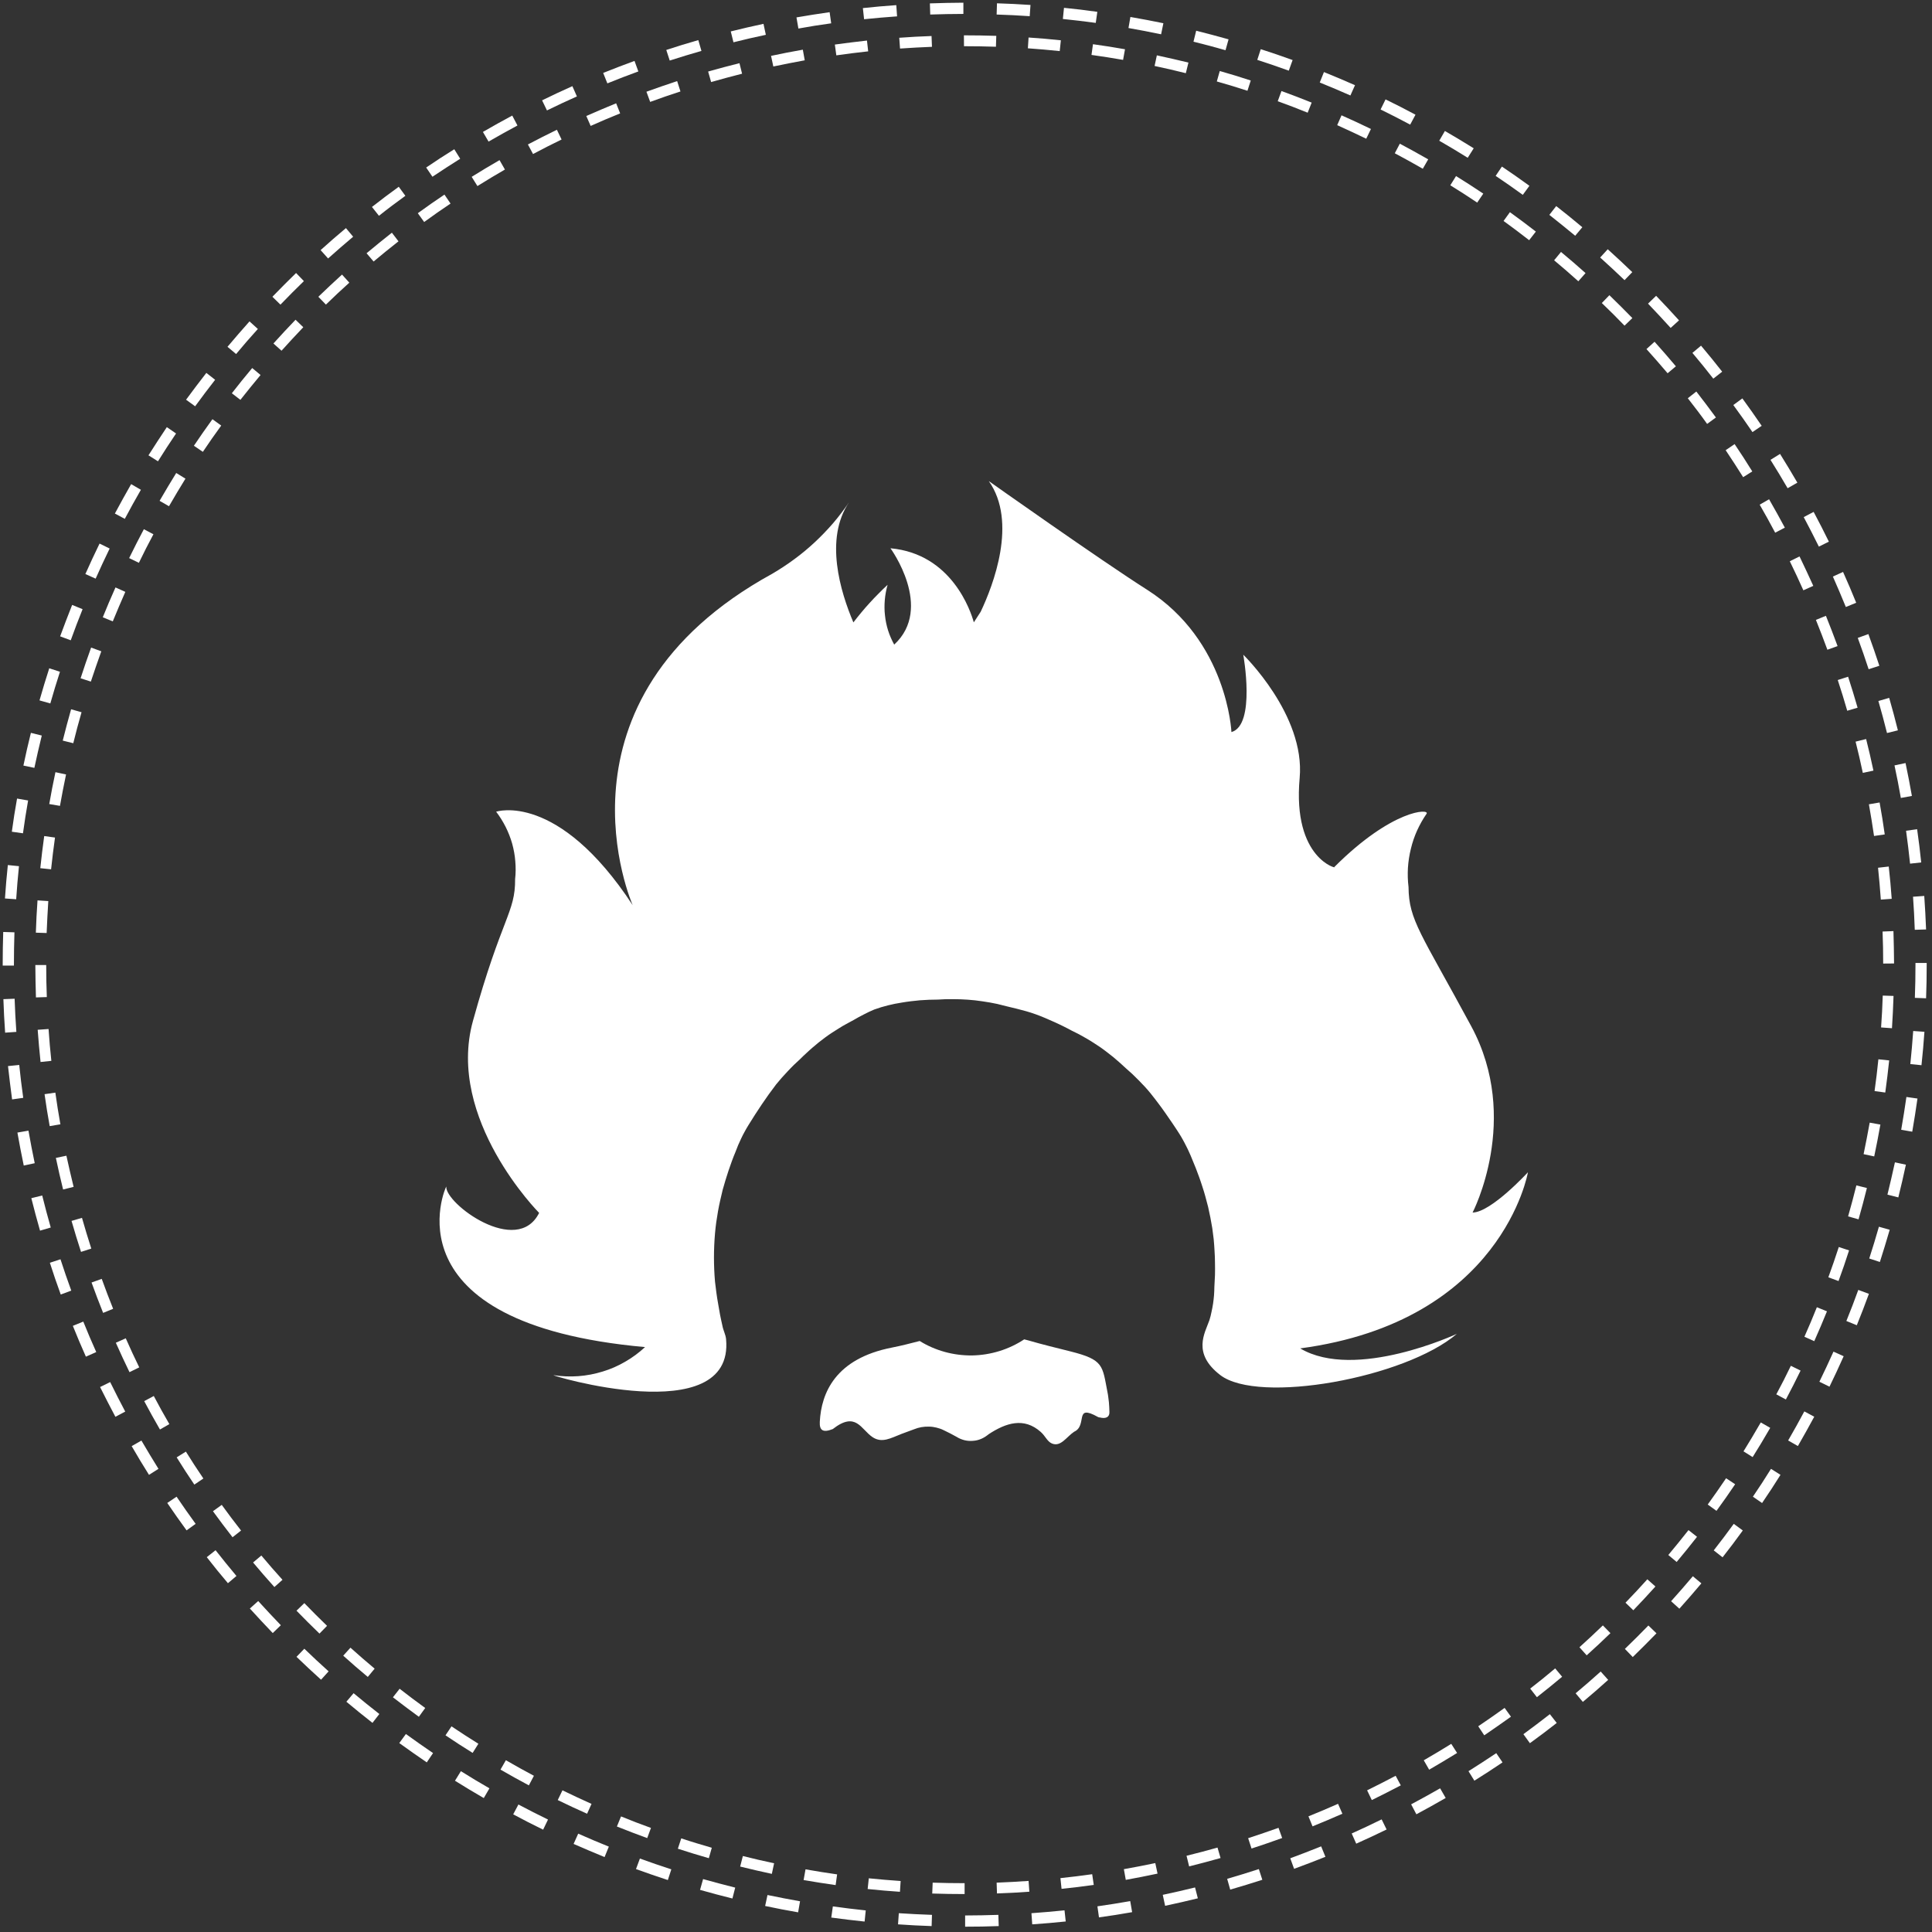
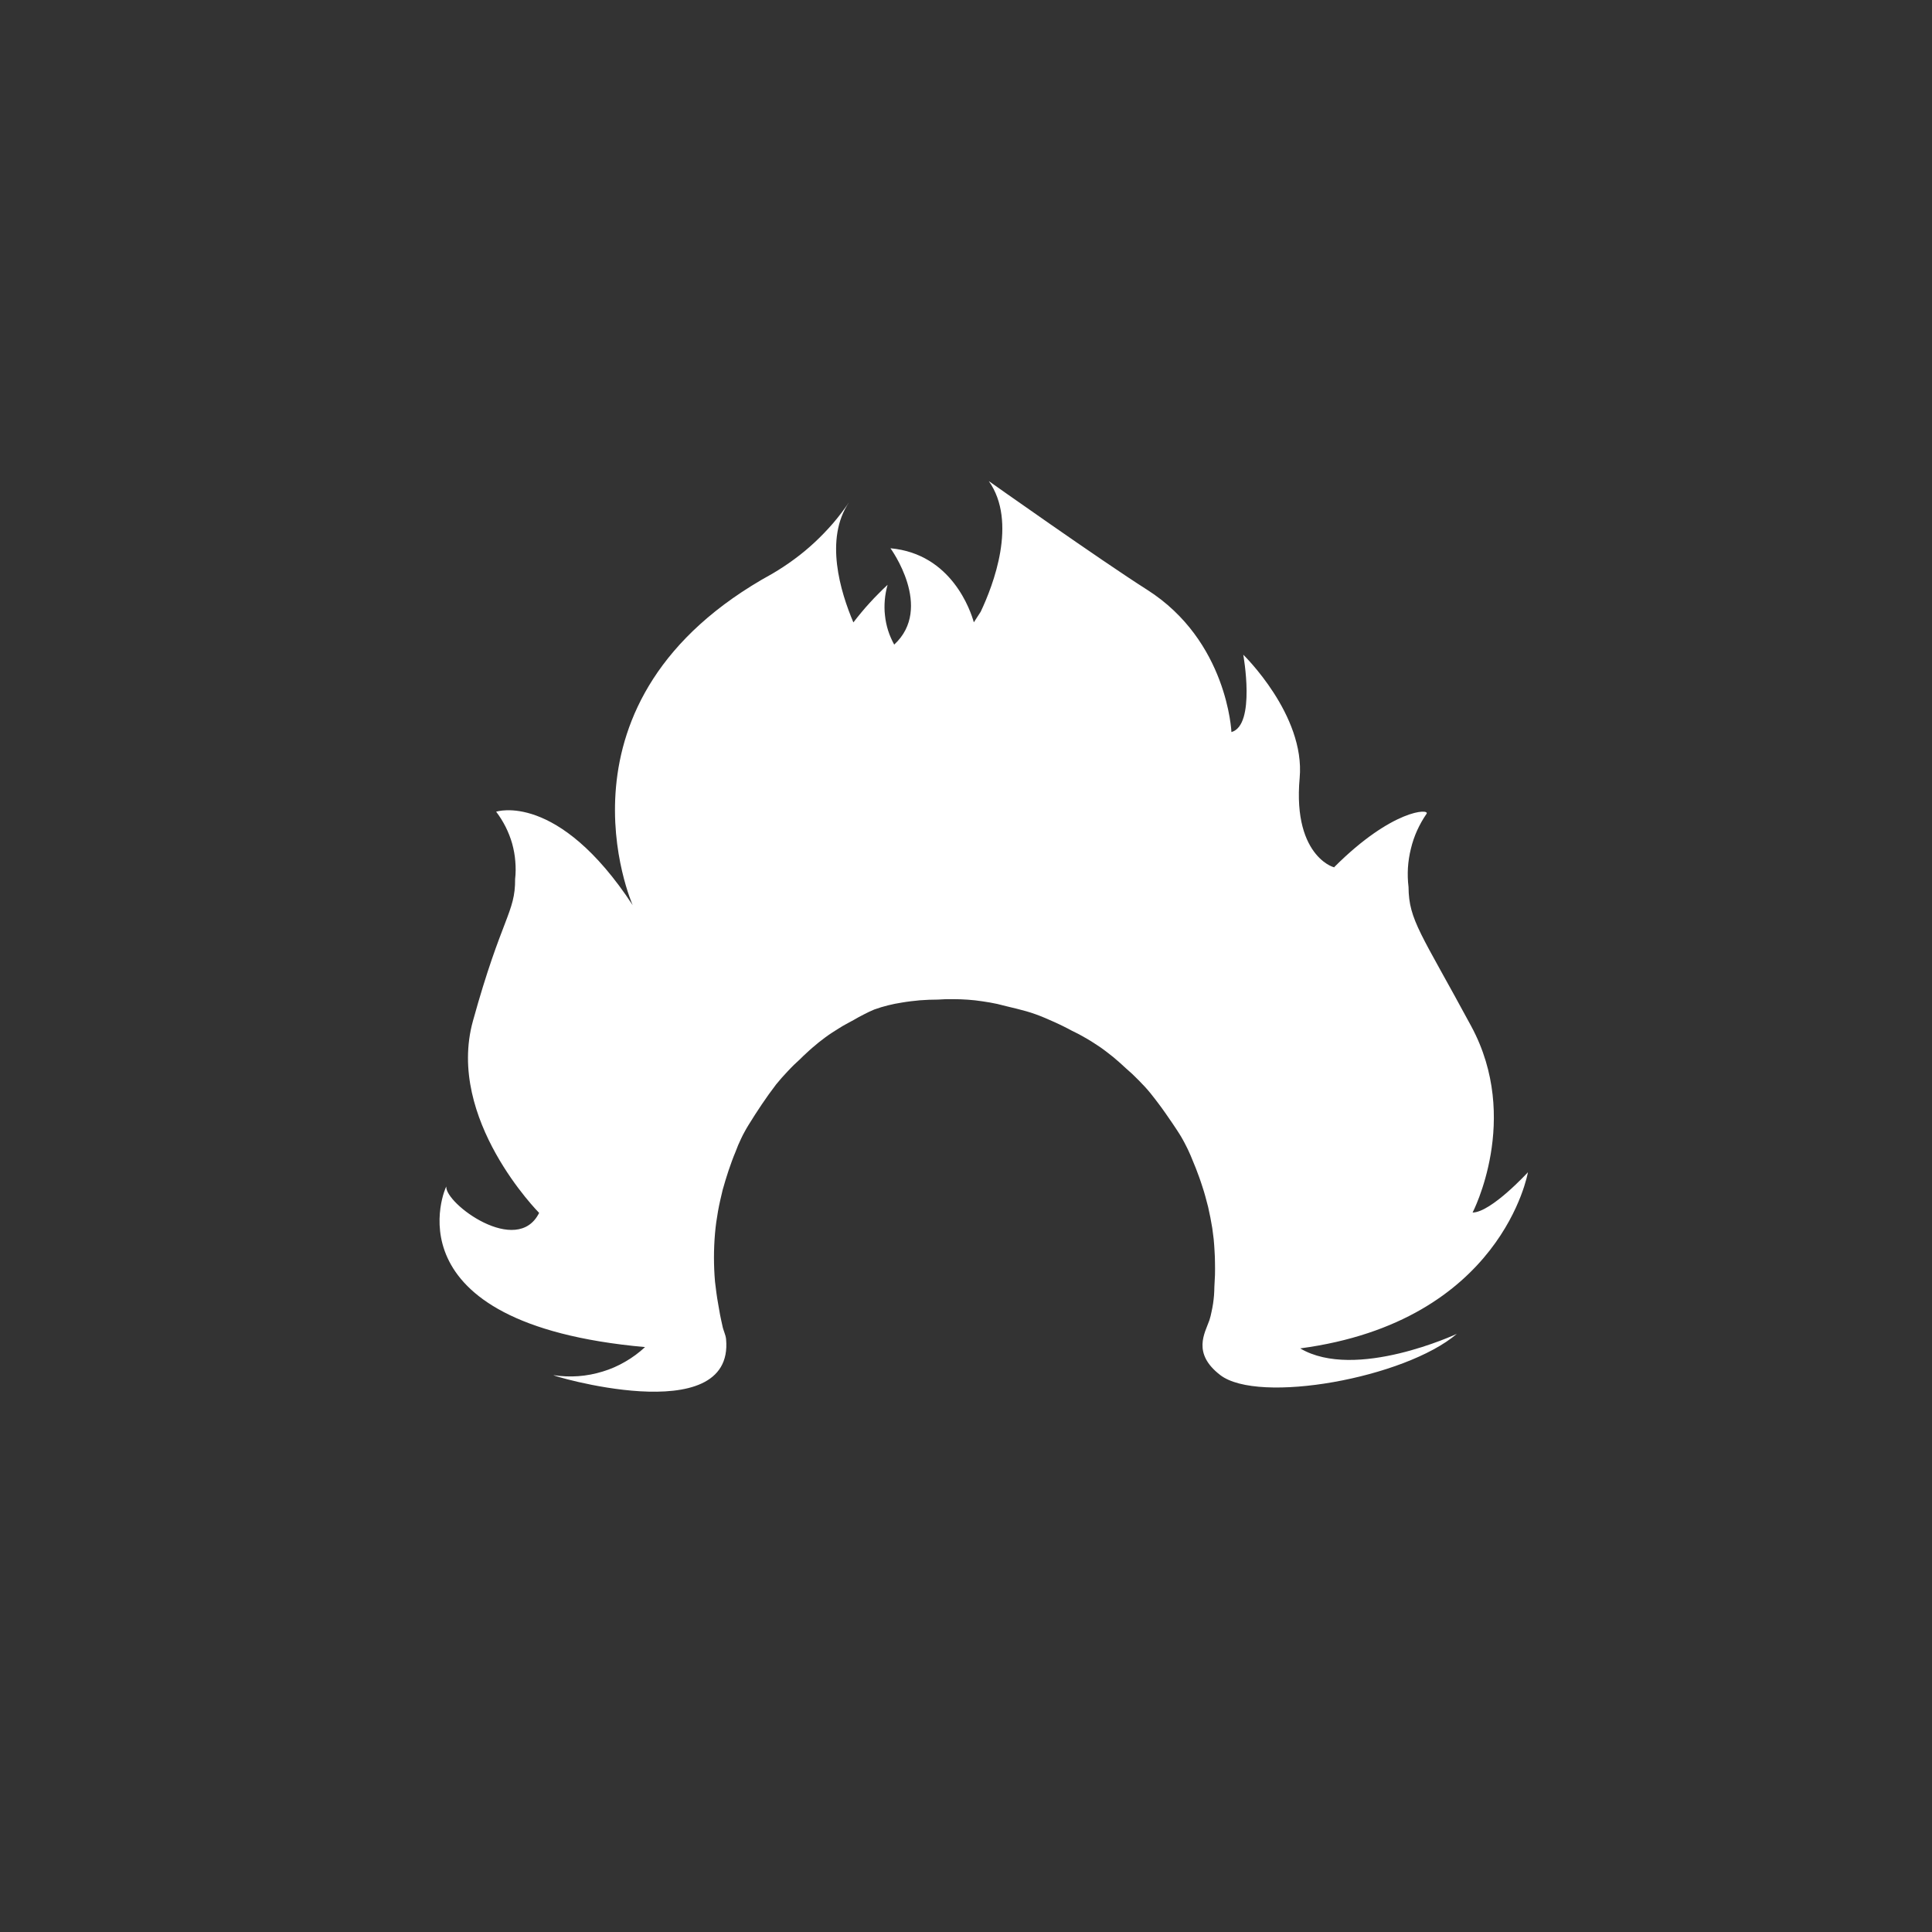
<svg xmlns="http://www.w3.org/2000/svg" viewBox="0 0 222 222" width="222" height="222">
  <rect x="0" y="0" width="222" height="222" fill="#333333" stroke="none" />
  <style>
		tspan { white-space:pre }
		.shp0 { fill: #ffffff } 
	</style>
  <g id="Group_24562">
    <g id="Group_24535">
-       <path id="Path_10251" class="shp0" d="M127.26 159.99C126.66 156.9 126.85 156.25 122.98 155.28C121.38 154.88 119.77 154.49 118.19 154.03C118.02 153.98 117.85 153.94 117.69 153.9C116.81 154.48 115.84 154.94 114.83 155.25C113.82 155.56 112.77 155.73 111.71 155.75C110.65 155.76 109.6 155.63 108.58 155.35C107.56 155.07 106.58 154.65 105.68 154.09C104.62 154.36 103.55 154.64 102.47 154.85C96 156.12 94.37 160.05 94.2 163.38C94.15 164.38 94.58 164.65 95.69 164.21C98.37 162.12 98.91 164.24 100.28 165.15C101.36 165.85 102.35 165.25 103.58 164.77C104.06 164.59 104.55 164.41 105.04 164.23C105.31 164.12 105.59 164.04 105.87 163.99C106.16 163.94 106.45 163.92 106.74 163.93C107.03 163.93 107.32 163.97 107.6 164.04C107.88 164.11 108.16 164.2 108.42 164.33C108.94 164.57 109.44 164.84 109.93 165.11C110.21 165.29 110.52 165.41 110.83 165.49C111.15 165.57 111.48 165.59 111.81 165.56C112.14 165.54 112.46 165.46 112.76 165.33C113.06 165.2 113.34 165.02 113.59 164.81C115.61 163.48 117.67 162.83 119.59 164.54C120.13 165.02 120.33 165.64 120.88 165.87C121.89 166.29 122.54 165.11 123.42 164.52C125.02 163.8 123.36 161.25 126.16 162.82C126.17 162.83 126.19 162.83 126.2 162.84C126.22 162.85 126.24 162.85 126.25 162.85C126.27 162.86 126.28 162.86 126.3 162.87C126.32 162.87 126.33 162.87 126.35 162.87C127.08 163.06 127.5 162.83 127.48 162.26C127.48 162.07 127.47 161.88 127.46 161.69C127.45 161.5 127.44 161.31 127.42 161.12C127.4 160.93 127.38 160.74 127.35 160.55C127.33 160.36 127.3 160.18 127.26 159.99L127.26 159.99Z" />
      <path id="Path_10252" class="shp0" d="M140.21 158C144.61 161.39 161.44 158.35 167.4 153.27C167.4 153.27 155.76 158.7 149.4 154.94C172.64 151.84 175.57 134.7 175.57 134.7C175.57 134.7 171.34 139.31 169.21 139.33C169.21 139.33 174.81 128.59 169.06 117.93C163.31 107.27 161.88 105.75 161.85 101.93C161.76 101.2 161.74 100.46 161.78 99.72C161.83 98.98 161.94 98.25 162.12 97.53C162.29 96.81 162.53 96.11 162.83 95.44C163.14 94.76 163.5 94.12 163.92 93.51C164.34 92.9 160.01 92.94 153.32 99.63C153.8 99.87 148.49 98.78 149.34 89.39C150 82.15 142.86 75.23 142.86 75.23C142.86 75.23 144.33 83.33 141.5 84.12C141.5 84.12 141.06 73.64 131.8 67.76C126.45 64.36 113.62 55.28 113.62 55.28C116.94 59.98 114.13 67.25 112.69 70.29C112.42 70.72 112.16 71.12 111.9 71.51C111.55 70.25 109.38 63.64 102.32 63C102.32 63 107.33 69.84 102.75 74.07C102.47 73.56 102.23 73.01 102.05 72.45C101.87 71.88 101.75 71.3 101.69 70.71C101.62 70.13 101.62 69.53 101.67 68.94C101.72 68.35 101.83 67.77 101.99 67.2C101.63 67.53 101.28 67.87 100.94 68.22C100.59 68.56 100.26 68.92 99.93 69.28C99.6 69.64 99.28 70 98.97 70.38C98.66 70.75 98.35 71.14 98.06 71.52C96.56 67.99 94.72 61.91 97.56 57.72C96.99 58.55 96.38 59.36 95.72 60.13C95.06 60.89 94.36 61.62 93.62 62.31C92.88 63 92.1 63.65 91.28 64.25C90.47 64.85 89.62 65.41 88.75 65.92C62.24 80.45 72.7 104.01 72.7 104.01C64.09 90.89 57.01 93.27 57.01 93.27C57.43 93.82 57.79 94.4 58.1 95.01C58.41 95.63 58.66 96.27 58.85 96.93C59.03 97.59 59.16 98.27 59.21 98.95C59.27 99.64 59.27 100.33 59.19 101.01C59.22 104.89 57.65 105.36 54.34 117.33C51.23 128.59 61.95 139.37 61.95 139.37C59.42 144.44 51.13 138.29 51.28 136.34C51.22 136.33 44.12 152.09 74.12 154.79C73.43 155.43 72.66 156 71.84 156.47C71.02 156.95 70.15 157.33 69.25 157.6C68.34 157.88 67.41 158.06 66.46 158.13C65.52 158.2 64.57 158.16 63.63 158.02C62.7 157.88 84.42 164.47 83.43 153.87C83.38 153.34 83.1 152.86 83.01 152.34C82.91 151.92 82.83 151.5 82.74 151.08C82.66 150.66 82.59 150.24 82.52 149.82C82.44 149.4 82.38 148.98 82.32 148.56C82.26 148.13 82.21 147.71 82.16 147.28C82.12 146.82 82.09 146.36 82.07 145.89C82.05 145.43 82.04 144.97 82.04 144.5C82.04 144.04 82.05 143.57 82.07 143.11C82.09 142.64 82.12 142.18 82.16 141.72C82.2 141.3 82.24 140.88 82.3 140.46C82.36 140.04 82.43 139.62 82.5 139.2C82.57 138.79 82.66 138.37 82.75 137.96C82.84 137.54 82.94 137.13 83.04 136.72C83.14 136.35 83.25 135.98 83.36 135.62C83.47 135.25 83.59 134.89 83.71 134.52C83.83 134.16 83.96 133.8 84.09 133.44C84.22 133.08 84.36 132.72 84.51 132.37C84.61 132.1 84.71 131.84 84.82 131.58C84.93 131.32 85.05 131.06 85.17 130.81C85.29 130.55 85.42 130.3 85.56 130.05C85.69 129.81 85.83 129.56 85.98 129.32C86.98 127.7 88.03 126.11 89.18 124.61C89.39 124.35 89.61 124.09 89.84 123.83C90.06 123.58 90.29 123.33 90.52 123.09C90.75 122.84 90.99 122.6 91.23 122.36C91.47 122.13 91.72 121.9 91.97 121.67C92.19 121.44 92.42 121.23 92.66 121.01C92.89 120.79 93.13 120.58 93.37 120.37C93.61 120.17 93.86 119.96 94.1 119.76C94.35 119.56 94.6 119.37 94.86 119.18C95.11 118.99 95.37 118.82 95.64 118.64C95.9 118.47 96.17 118.3 96.43 118.14C96.7 117.97 96.97 117.81 97.25 117.66C97.52 117.51 97.8 117.36 98.08 117.21C98.27 117.1 98.47 116.99 98.66 116.88C98.86 116.77 99.06 116.67 99.25 116.57C99.45 116.47 99.65 116.37 99.85 116.27C100.06 116.18 100.26 116.09 100.46 116C100.72 115.91 100.98 115.82 101.24 115.74C101.51 115.66 101.77 115.59 102.04 115.52C102.3 115.46 102.57 115.4 102.84 115.34C103.11 115.29 103.37 115.24 103.64 115.2C103.99 115.14 104.33 115.09 104.67 115.05C105.01 115.01 105.36 114.97 105.7 114.94C106.05 114.92 106.39 114.9 106.74 114.88C107.08 114.87 107.43 114.86 107.77 114.86C108.34 114.82 108.91 114.8 109.48 114.81C110.06 114.81 110.63 114.83 111.2 114.87C111.77 114.91 112.33 114.97 112.9 115.06C113.47 115.14 114.03 115.24 114.59 115.36C116.06 115.75 117.58 116.03 119.01 116.55C119.37 116.68 119.73 116.82 120.08 116.97C120.43 117.12 120.78 117.27 121.13 117.43C121.48 117.59 121.83 117.75 122.17 117.92C122.51 118.09 122.85 118.26 123.19 118.45C123.47 118.58 123.75 118.73 124.03 118.87C124.3 119.02 124.58 119.18 124.85 119.33C125.12 119.49 125.39 119.65 125.65 119.82C125.92 119.99 126.18 120.16 126.44 120.34C126.7 120.52 126.95 120.71 127.2 120.9C127.45 121.1 127.7 121.29 127.95 121.49C128.19 121.7 128.43 121.9 128.67 122.11C128.91 122.32 129.14 122.53 129.37 122.75C129.62 122.97 129.87 123.19 130.12 123.42C130.36 123.65 130.6 123.89 130.84 124.13C131.07 124.36 131.3 124.61 131.53 124.85C131.76 125.1 131.98 125.35 132.19 125.61C132.49 125.98 132.77 126.35 133.06 126.73C133.34 127.1 133.62 127.48 133.89 127.87C134.16 128.25 134.43 128.64 134.69 129.03C134.96 129.42 135.21 129.81 135.47 130.21C135.62 130.44 135.76 130.68 135.9 130.93C136.03 131.17 136.17 131.42 136.29 131.67C136.42 131.91 136.54 132.17 136.65 132.42C136.77 132.68 136.88 132.93 136.98 133.19C137.13 133.54 137.27 133.89 137.41 134.24C137.55 134.59 137.68 134.95 137.81 135.31C137.93 135.66 138.06 136.02 138.17 136.38C138.29 136.74 138.4 137.1 138.5 137.47C138.61 137.87 138.72 138.27 138.82 138.68C138.91 139.08 139 139.49 139.08 139.9C139.16 140.31 139.23 140.72 139.3 141.13C139.36 141.55 139.41 141.96 139.46 142.38C139.5 142.83 139.54 143.29 139.56 143.74C139.59 144.2 139.61 144.66 139.61 145.12C139.62 145.57 139.62 146.03 139.61 146.49C139.59 146.95 139.57 147.4 139.54 147.86C139.54 148.18 139.52 148.51 139.5 148.83C139.47 149.15 139.44 149.48 139.39 149.8C139.34 150.12 139.28 150.44 139.21 150.75C139.15 151.07 139.07 151.38 138.97 151.7C138.44 153.2 136.97 155.5 140.21 158Z" />
    </g>
    <g id="Gruppe_10716">
-       <path id="Pfad_10428" class="shp0" d="M110.9 221.39L110.9 220.1C112.17 220.1 113.45 220.07 114.72 220.03L114.76 221.32C113.48 221.37 112.18 221.39 110.9 221.39ZM107.05 221.32C105.77 221.28 104.47 221.21 103.19 221.12L103.28 219.84C104.55 219.92 105.82 219.99 107.09 220.03L107.05 221.32ZM118.61 221.12L118.52 219.84C119.79 219.75 121.06 219.64 122.32 219.51L122.46 220.79C121.18 220.92 119.89 221.04 118.61 221.12L118.61 221.12ZM99.35 220.8C98.07 220.67 96.79 220.51 95.52 220.34L95.7 219.06C96.95 219.23 98.22 219.39 99.48 219.52L99.35 220.8ZM126.28 220.32L126.1 219.05C127.36 218.87 128.63 218.67 129.87 218.45L130.09 219.72C128.83 219.94 127.55 220.15 126.28 220.32L126.28 220.32ZM91.71 219.74C90.45 219.52 89.17 219.28 87.92 219.01L88.19 217.75C89.43 218.01 90.69 218.25 91.93 218.47L91.71 219.74ZM133.88 218.99L133.61 217.73C134.85 217.47 136.1 217.18 137.32 216.88L137.64 218.13C136.4 218.43 135.13 218.73 133.88 218.99L133.88 218.99ZM84.16 218.15C82.92 217.84 81.66 217.51 80.44 217.16L80.79 215.92C82.01 216.26 83.25 216.59 84.48 216.9L84.16 218.15ZM141.36 217.13L141.01 215.89C142.22 215.54 143.45 215.16 144.65 214.77L145.05 216C143.83 216.4 142.59 216.77 141.36 217.13ZM76.74 216.03C75.52 215.63 74.29 215.21 73.08 214.77L73.53 213.56C74.72 213.99 75.93 214.41 77.14 214.8L76.74 216.03ZM148.7 214.74L148.26 213.53C149.44 213.09 150.64 212.63 151.81 212.16L152.3 213.36C151.11 213.84 149.9 214.3 148.7 214.74L148.7 214.74ZM69.47 213.39C68.28 212.9 67.09 212.4 65.91 211.88L66.44 210.7C67.6 211.21 68.78 211.72 69.96 212.19L69.47 213.39ZM155.84 211.85L155.32 210.68C156.47 210.16 157.63 209.62 158.76 209.06L159.33 210.22C158.18 210.78 157.01 211.33 155.84 211.85L155.84 211.85ZM62.41 210.24C61.26 209.68 60.1 209.09 58.97 208.48L59.57 207.35C60.69 207.94 61.83 208.53 62.97 209.08L62.41 210.24ZM162.75 208.47L162.15 207.33C163.26 206.74 164.38 206.12 165.48 205.49L166.12 206.6C165.01 207.24 163.88 207.87 162.76 208.47L162.75 208.47ZM55.59 206.61C54.48 205.97 53.37 205.3 52.28 204.62L52.96 203.52C54.04 204.2 55.14 204.86 56.24 205.49L55.59 206.61ZM169.42 204.62L168.74 203.52C169.81 202.85 170.88 202.15 171.93 201.45L172.65 202.51C171.59 203.23 170.5 203.94 169.42 204.61L169.42 204.62ZM49.04 202.51C47.98 201.79 46.92 201.04 45.88 200.29L46.64 199.25C47.66 199.99 48.72 200.73 49.76 201.44L49.04 202.51ZM175.8 200.31L175.05 199.27C176.07 198.52 177.09 197.75 178.09 196.97L178.88 197.98C177.88 198.77 176.84 199.55 175.8 200.3L175.8 200.31ZM42.8 197.97C41.79 197.18 40.79 196.37 39.8 195.54L40.63 194.56C41.6 195.37 42.6 196.18 43.59 196.95L42.8 197.97ZM181.88 195.56L181.05 194.57C182.02 193.76 182.99 192.92 183.93 192.07L184.79 193.03C183.84 193.89 182.86 194.74 181.88 195.56L181.88 195.56ZM36.89 193.01C35.94 192.15 34.99 191.27 34.07 190.38L34.97 189.45C35.88 190.33 36.82 191.21 37.76 192.05L36.89 193.01ZM187.61 190.4L186.71 189.47C187.62 188.59 188.53 187.69 189.41 186.78L190.34 187.68C189.44 188.6 188.53 189.52 187.61 190.41L187.61 190.4ZM31.34 187.65C30.46 186.73 29.57 185.78 28.71 184.83L29.67 183.97C30.52 184.91 31.4 185.84 32.27 186.75L31.34 187.65ZM192.97 184.85L192.02 183.99C192.86 183.05 193.71 182.09 194.52 181.12L195.5 181.94C194.68 182.92 193.82 183.9 192.97 184.85L192.97 184.85ZM26.19 181.92C25.36 180.94 24.54 179.94 23.76 178.93L24.77 178.13C25.55 179.13 26.36 180.12 27.17 181.09L26.19 181.92ZM197.94 178.95L196.92 178.15C197.7 177.15 198.48 176.13 199.22 175.1L200.26 175.86C199.51 176.9 198.73 177.94 197.94 178.94L197.94 178.95ZM21.44 175.85C20.68 174.82 19.94 173.75 19.22 172.7L20.29 171.98C21 173.02 21.73 174.08 22.48 175.1L21.44 175.85ZM202.48 172.71L201.42 171.98C202.13 170.94 202.83 169.86 203.5 168.78L204.59 169.47C203.91 170.56 203.2 171.65 202.48 172.7L202.48 172.71ZM17.12 169.47C16.44 168.39 15.77 167.28 15.13 166.17L16.25 165.53C16.88 166.62 17.55 167.71 18.21 168.78L17.12 169.47ZM206.59 166.16L205.47 165.52C206.11 164.42 206.73 163.3 207.33 162.18L208.47 162.79C207.86 163.92 207.23 165.05 206.59 166.16L206.59 166.16ZM13.26 162.8C12.66 161.67 12.07 160.52 11.5 159.38L12.66 158.81C13.21 159.94 13.8 161.08 14.39 162.2L13.26 162.8ZM210.22 159.34L209.06 158.77C209.61 157.64 210.16 156.47 210.68 155.31L211.85 155.84C211.33 157.01 210.78 158.19 210.22 159.34L210.22 159.34ZM9.87 155.89C9.35 154.72 8.84 153.53 8.37 152.35L9.57 151.86C10.04 153.03 10.54 154.21 11.06 155.36L9.87 155.89ZM213.36 152.28L212.16 151.79C212.64 150.62 213.1 149.41 213.53 148.22L214.75 148.67C214.31 149.87 213.85 151.08 213.36 152.28L213.36 152.28ZM6.98 148.75C6.54 147.55 6.12 146.32 5.73 145.1L6.95 144.7C7.34 145.91 7.76 147.12 8.19 148.3L6.98 148.75ZM216.01 145.01L214.79 144.61C215.18 143.41 215.55 142.18 215.9 140.96L217.14 141.31C216.78 142.55 216.4 143.79 216.01 145.01L216.01 145.01ZM4.6 141.41C4.25 140.18 3.91 138.93 3.6 137.68L4.85 137.37C5.15 138.6 5.49 139.84 5.83 141.05L4.6 141.41ZM218.13 137.59L216.88 137.27C217.18 136.05 217.47 134.8 217.74 133.56L219 133.83C218.73 135.09 218.44 136.35 218.13 137.59L218.13 137.59ZM2.73 133.93C2.47 132.68 2.22 131.4 2 130.14L3.27 129.92C3.49 131.17 3.73 132.42 3.99 133.66L2.73 133.93ZM219.73 130.04L218.46 129.82C218.68 128.57 218.88 127.31 219.06 126.05L220.33 126.23C220.15 127.5 219.95 128.78 219.73 130.04L219.73 130.04ZM1.39 126.33C1.22 125.06 1.06 123.78 0.92 122.5L2.21 122.37C2.34 123.63 2.49 124.9 2.67 126.15L1.39 126.33ZM220.79 122.4L219.51 122.27C219.64 121.01 219.75 119.73 219.84 118.47L221.13 118.56C221.04 119.83 220.93 121.13 220.79 122.4L220.79 122.4ZM0.59 118.66C0.5 117.38 0.43 116.09 0.39 114.81L1.68 114.76C1.72 116.03 1.79 117.31 1.88 118.57L0.59 118.66ZM221.32 114.71L220.03 114.66C220.08 113.4 220.1 112.12 220.1 110.85L220.1 110.65L221.39 110.65L221.39 110.85C221.39 112.13 221.37 113.43 221.32 114.71L221.32 114.71ZM1.6 110.95L0.31 110.95L0.31 110.85C0.31 109.6 0.33 108.33 0.37 107.09L1.66 107.13C1.62 108.36 1.6 109.61 1.6 110.85L1.6 110.95ZM220.02 106.84C219.98 105.58 219.91 104.3 219.82 103.04L221.11 102.95C221.2 104.22 221.27 105.52 221.32 106.8L220.02 106.84ZM1.85 103.33L0.57 103.24C0.65 101.96 0.77 100.67 0.9 99.4L2.18 99.53C2.05 100.79 1.94 102.07 1.86 103.33L1.85 103.33ZM219.48 99.24C219.35 97.98 219.19 96.7 219.02 95.46L220.29 95.28C220.47 96.54 220.63 97.83 220.76 99.1L219.48 99.24ZM2.63 95.75L1.36 95.57C1.53 94.3 1.73 93.02 1.96 91.76L3.23 91.98C3.01 93.23 2.81 94.49 2.64 95.75L2.63 95.75ZM218.42 91.69C218.2 90.44 217.96 89.19 217.69 87.95L218.96 87.68C219.22 88.93 219.47 90.2 219.69 91.46L218.42 91.69ZM3.94 88.23L2.69 87.97C2.95 86.72 3.24 85.45 3.55 84.21L4.8 84.52C4.5 85.75 4.21 87 3.95 88.23L3.94 88.23ZM216.83 84.23C216.53 83.01 216.19 81.77 215.84 80.55L217.08 80.19C217.44 81.42 217.77 82.68 218.08 83.92L216.83 84.23ZM5.78 80.83L4.54 80.48C4.89 79.24 5.27 78 5.66 76.79L6.89 77.19C6.5 78.39 6.13 79.61 5.78 80.84L5.78 80.83ZM214.72 76.9C214.33 75.7 213.91 74.49 213.47 73.3L214.69 72.86C215.13 74.06 215.55 75.29 215.95 76.5L214.72 76.9ZM8.12 73.57L6.91 73.12C7.35 71.92 7.82 70.7 8.29 69.51L9.49 70C9.02 71.17 8.56 72.37 8.13 73.57L8.12 73.57ZM212.1 69.75C211.62 68.58 211.12 67.4 210.61 66.25L211.78 65.72C212.31 66.89 212.81 68.08 213.29 69.26L212.1 69.75ZM10.99 66.49L9.81 65.96C10.33 64.79 10.88 63.61 11.44 62.46L12.6 63.03C12.05 64.17 11.5 65.33 10.99 66.49L10.99 66.49ZM209 62.81C208.44 61.68 207.86 60.54 207.26 59.42L208.4 58.82C209 59.94 209.59 61.1 210.15 62.24L209 62.81ZM14.34 59.62L13.2 59.01C13.8 57.88 14.44 56.74 15.07 55.63L16.19 56.28C15.56 57.38 14.93 58.5 14.34 59.62ZM205.41 56.1C204.78 55.01 204.11 53.91 203.44 52.84L204.54 52.16C205.22 53.24 205.88 54.35 206.53 55.46L205.41 56.1ZM18.16 53.01L17.06 52.32C17.75 51.24 18.45 50.15 19.17 49.08L20.23 49.81C19.52 50.86 18.82 51.93 18.15 53.01L18.16 53.01ZM201.37 49.65C200.66 48.61 199.92 47.56 199.17 46.54L200.21 45.78C200.97 46.81 201.71 47.88 202.43 48.93L201.37 49.65ZM22.43 46.69L21.38 45.93C22.14 44.9 22.92 43.86 23.71 42.85L24.72 43.64C23.94 44.64 23.17 45.66 22.42 46.69L22.43 46.69ZM196.87 43.51C196.09 42.51 195.29 41.52 194.47 40.55L195.46 39.72C196.29 40.7 197.1 41.7 197.89 42.71L196.87 43.51ZM27.13 40.68L26.14 39.85C26.96 38.87 27.82 37.89 28.67 36.93L29.63 37.8C28.78 38.74 27.94 39.7 27.13 40.68L27.13 40.68ZM191.97 37.68C191.12 36.74 190.24 35.8 189.37 34.89L190.3 33.99C191.19 34.91 192.07 35.86 192.93 36.81L191.97 37.68ZM32.22 35L31.3 34.1C32.19 33.18 33.11 32.26 34.02 31.37L34.92 32.3C34.02 33.18 33.11 34.08 32.23 35L32.22 35ZM186.67 32.19C185.75 31.31 184.81 30.44 183.87 29.59L184.74 28.64C185.69 29.49 186.63 30.38 187.56 31.27L186.67 32.19ZM37.7 29.7L36.84 28.74C37.79 27.88 38.77 27.03 39.75 26.21L40.58 27.2C39.62 28.01 38.65 28.85 37.7 29.7L37.7 29.7ZM181 27.09C180.02 26.28 179.02 25.47 178.03 24.69L178.82 23.68C179.83 24.47 180.84 25.28 181.82 26.11L181 27.09ZM43.54 24.79L42.74 23.78C43.75 22.99 44.78 22.21 45.82 21.46L46.58 22.5C45.56 23.24 44.53 24.01 43.54 24.8L43.54 24.79ZM174.98 22.39C173.96 21.65 172.91 20.91 171.86 20.21L172.58 19.14C173.64 19.85 174.71 20.6 175.74 21.35L174.98 22.39ZM49.69 20.31L48.97 19.25C50.03 18.53 51.11 17.82 52.2 17.15L52.88 18.24C51.81 18.91 50.74 19.61 49.69 20.31L49.69 20.31ZM168.65 18.13C167.58 17.46 166.48 16.8 165.38 16.17L166.03 15.05C167.14 15.69 168.25 16.36 169.34 17.04L168.65 18.13ZM56.14 16.27L55.49 15.16C56.6 14.51 57.73 13.89 58.86 13.28L59.46 14.42C58.36 15.01 57.23 15.64 56.14 16.27ZM162.04 14.32C160.92 13.72 159.78 13.14 158.64 12.58L159.21 11.42C160.36 11.98 161.52 12.57 162.65 13.18L162.04 14.32ZM62.85 12.69L62.29 11.53C63.43 10.97 64.6 10.42 65.77 9.9L66.29 11.08C65.14 11.59 63.99 12.13 62.85 12.69L62.85 12.69ZM155.17 10.97C154.02 10.46 152.83 9.96 151.65 9.48L152.13 8.28C153.32 8.76 154.52 9.27 155.7 9.79L155.17 10.97ZM69.79 9.58L69.31 8.38C70.5 7.9 71.71 7.44 72.91 7L73.35 8.21C72.17 8.64 70.97 9.1 69.79 9.58L69.79 9.58ZM148.09 8.12C146.89 7.68 145.67 7.27 144.47 6.88L144.87 5.65C146.09 6.04 147.32 6.46 148.53 6.9L148.09 8.12ZM76.96 6.97L76.56 5.74C77.77 5.34 79.01 4.96 80.24 4.61L80.6 5.85C79.38 6.2 78.16 6.57 76.95 6.96L76.96 6.97ZM140.82 5.77C139.61 5.42 138.36 5.09 137.14 4.79L137.45 3.53C138.69 3.84 139.95 4.18 141.17 4.52L140.82 5.77ZM84.28 4.86L83.97 3.61C85.21 3.3 86.47 3.01 87.73 2.74L88 4C86.76 4.26 85.51 4.55 84.28 4.86L84.28 4.86ZM133.42 3.94C132.18 3.68 130.92 3.44 129.67 3.22L129.89 1.95C131.16 2.17 132.43 2.41 133.68 2.67L133.42 3.94ZM91.74 3.27L91.52 2C92.78 1.78 94.06 1.58 95.33 1.4L95.51 2.68C94.25 2.85 92.99 3.05 91.74 3.28L91.74 3.27ZM125.91 2.63C124.66 2.46 123.38 2.31 122.13 2.18L122.26 0.9C123.53 1.02 124.82 1.18 126.09 1.36L125.91 2.63ZM99.29 2.21L99.15 0.93C100.42 0.79 101.72 0.68 102.99 0.59L103.08 1.88C101.82 1.97 100.54 2.08 99.28 2.21L99.29 2.21ZM118.32 1.86C117.06 1.77 115.78 1.71 114.52 1.67L114.56 0.38C115.84 0.42 117.13 0.48 118.41 0.57L118.32 1.86ZM106.89 1.67L106.85 0.39C108.13 0.34 109.43 0.32 110.7 0.31L110.7 1.6C109.43 1.6 108.15 1.63 106.89 1.67L106.89 1.67Z" />
-     </g>
+       </g>
    <g id="Gruppe_10716-2">
-       <path id="Pfad_10428-2" class="shp0" d="M57.51 203.34L58.13 202.26C59.19 202.88 60.28 203.48 61.35 204.05L60.77 205.15C59.68 204.57 58.58 203.96 57.51 203.34ZM54.31 201.42C53.26 200.77 52.21 200.09 51.19 199.4L51.88 198.37C52.89 199.05 53.93 199.72 54.97 200.37L54.31 201.42ZM64.09 206.84L64.63 205.72C65.73 206.25 66.85 206.78 67.97 207.28L67.46 208.41C66.33 207.91 65.2 207.38 64.09 206.84L64.09 206.84ZM48.13 197.27C47.13 196.54 46.13 195.79 45.15 195.03L45.92 194.05C46.88 194.8 47.87 195.54 48.86 196.26L48.13 197.27ZM70.89 209.87L71.36 208.72C72.49 209.18 73.65 209.63 74.8 210.04L74.37 211.21C73.21 210.79 72.04 210.34 70.89 209.88L70.89 209.87ZM42.26 192.69C41.31 191.9 40.36 191.08 39.44 190.25L40.27 189.33C41.18 190.15 42.12 190.96 43.05 191.74L42.26 192.69ZM77.89 212.43L78.28 211.24C79.44 211.63 80.62 211.98 81.79 212.32L81.45 213.52C80.26 213.18 79.06 212.81 77.89 212.43L77.89 212.43ZM36.71 187.71C35.82 186.85 34.93 185.97 34.07 185.08L34.97 184.21C35.82 185.09 36.7 185.97 37.58 186.82L36.71 187.71ZM85.05 214.48L85.36 213.27C86.54 213.57 87.75 213.85 88.95 214.1L88.69 215.32C87.48 215.06 86.26 214.78 85.05 214.48L85.05 214.48ZM31.53 182.36C30.7 181.44 29.87 180.49 29.08 179.54L30.03 178.74C30.82 179.68 31.63 180.62 32.46 181.53L31.53 182.36ZM92.34 216.03L92.56 214.8C93.76 215.01 94.98 215.21 96.19 215.38L96.02 216.61C94.8 216.44 93.56 216.24 92.34 216.03L92.34 216.03ZM26.72 176.64C25.95 175.66 25.2 174.65 24.47 173.65L25.48 172.92C26.19 173.91 26.94 174.9 27.7 175.87L26.72 176.64ZM99.7 217.06L99.83 215.83C101.04 215.95 102.27 216.06 103.49 216.14L103.41 217.38C102.18 217.3 100.93 217.19 99.7 217.06L99.7 217.06ZM22.33 170.59C21.64 169.57 20.95 168.51 20.3 167.46L21.36 166.8C22 167.83 22.68 168.88 23.37 169.89L22.33 170.59ZM107.12 217.58L107.17 216.33C108.39 216.37 109.62 216.39 110.84 216.39L110.84 217.64C109.61 217.64 108.36 217.62 107.12 217.58L107.12 217.58ZM18.38 164.26C17.76 163.19 17.15 162.09 16.57 161L17.67 160.41C18.24 161.49 18.84 162.58 19.46 163.64L18.38 164.26ZM114.56 217.57L114.52 216.33C115.74 216.28 116.97 216.22 118.19 216.13L118.28 217.37C117.05 217.46 115.79 217.53 114.56 217.57L114.56 217.57ZM14.88 157.67C14.34 156.56 13.81 155.42 13.31 154.29L14.45 153.78C14.94 154.9 15.47 156.03 16 157.12L14.88 157.67ZM121.98 217.04L121.85 215.81C123.07 215.68 124.3 215.53 125.5 215.36L125.68 216.59C124.46 216.76 123.21 216.92 121.98 217.04L121.98 217.04ZM11.85 150.86C11.39 149.71 10.94 148.54 10.52 147.37L11.69 146.95C12.1 148.1 12.55 149.26 13 150.39L11.85 150.86ZM129.36 216.01L129.14 214.78C130.34 214.57 131.56 214.33 132.75 214.08L133.01 215.29C131.8 215.55 130.57 215.79 129.36 216.01L129.36 216.01ZM9.31 143.85C8.93 142.68 8.56 141.48 8.22 140.29L9.42 139.94C9.75 141.12 10.12 142.3 10.49 143.47L9.31 143.85ZM136.64 214.46L136.34 213.24C137.53 212.95 138.73 212.63 139.9 212.3L140.25 213.5C139.05 213.84 137.85 214.16 136.65 214.46L136.64 214.46ZM7.25 136.68C6.96 135.49 6.67 134.27 6.42 133.05L7.63 132.8C7.89 133.99 8.17 135.2 8.46 136.38L7.25 136.68ZM143.81 212.41L143.42 211.22C144.58 210.84 145.76 210.44 146.91 210.03L147.33 211.2C146.17 211.62 144.98 212.03 143.81 212.41L143.81 212.41ZM5.71 129.4C5.49 128.19 5.29 126.95 5.12 125.73L6.36 125.55C6.53 126.76 6.72 127.98 6.94 129.19L5.71 129.4ZM150.82 209.86L150.35 208.71C151.49 208.25 152.63 207.77 153.75 207.27L154.25 208.41C153.12 208.91 151.96 209.4 150.82 209.86ZM4.66 122.03C4.53 120.8 4.42 119.56 4.33 118.33L5.58 118.24C5.66 119.45 5.77 120.69 5.9 121.9L4.66 122.03ZM157.63 206.84L157.09 205.72C158.19 205.18 159.29 204.62 160.37 204.05L160.96 205.15C159.86 205.73 158.74 206.29 157.63 206.84L157.63 206.84ZM4.13 114.61C4.09 113.38 4.07 112.13 4.06 110.89L5.31 110.89C5.31 112.11 5.33 113.35 5.38 114.57L4.13 114.61ZM164.22 203.35L163.6 202.27C164.66 201.66 165.73 201.02 166.76 200.38L167.43 201.43C166.37 202.08 165.29 202.73 164.22 203.35L164.22 203.35ZM4.12 107.17C4.16 105.94 4.22 104.69 4.31 103.46L5.55 103.54C5.47 104.76 5.41 105.99 5.36 107.21L4.12 107.17ZM170.55 199.4L169.86 198.36C170.87 197.68 171.89 196.97 172.89 196.25L173.62 197.26C172.61 197.98 171.58 198.7 170.55 199.4L170.55 199.4ZM4.63 99.76C4.76 98.53 4.91 97.29 5.08 96.07L6.32 96.24C6.15 97.45 6 98.67 5.87 99.89L4.63 99.76ZM176.6 195.02L175.83 194.03C176.8 193.28 177.77 192.5 178.7 191.71L179.5 192.67C178.56 193.46 177.58 194.25 176.6 195.02L176.6 195.02ZM5.66 92.39C5.87 91.17 6.11 89.94 6.37 88.73L7.59 88.99C7.34 90.19 7.1 91.4 6.89 92.6L5.66 92.39ZM182.32 190.21L181.49 189.28C182.4 188.46 183.3 187.62 184.18 186.77L185.05 187.66C184.16 188.53 183.24 189.38 182.32 190.21L182.32 190.21ZM7.21 85.1C7.51 83.9 7.83 82.69 8.17 81.5L9.37 81.84C9.03 83.02 8.71 84.21 8.42 85.4L7.21 85.1ZM187.68 185.03L186.78 184.16C187.63 183.29 188.47 182.38 189.29 181.47L190.22 182.3C189.39 183.23 188.53 184.14 187.68 185.03L187.68 185.03ZM9.26 77.94C9.64 76.76 10.05 75.57 10.47 74.41L11.64 74.84C11.23 75.99 10.82 77.16 10.44 78.32L9.26 77.94ZM192.66 179.48L191.7 178.68C192.48 177.75 193.26 176.78 194.02 175.82L195 176.59C194.24 177.56 193.45 178.54 192.66 179.48L192.66 179.48ZM11.81 70.93C12.27 69.79 12.76 68.64 13.27 67.5L14.4 68.01C13.91 69.13 13.42 70.27 12.96 71.4L11.81 70.93ZM197.24 173.61L196.23 172.88C196.95 171.88 197.66 170.87 198.34 169.86L199.38 170.55C198.69 171.58 197.97 172.6 197.24 173.6L197.24 173.61ZM14.84 64.13C15.38 63.02 15.95 61.9 16.53 60.81L17.63 61.39C17.05 62.47 16.49 63.57 15.96 64.67L14.84 64.13ZM201.39 167.43L200.34 166.77C200.98 165.74 201.62 164.67 202.23 163.61L202.33 163.45L203.41 164.07L203.31 164.24C202.69 165.31 202.05 166.39 201.39 167.43ZM19.42 58.17L18.34 57.55L18.39 57.46C18.99 56.42 19.62 55.37 20.25 54.35L21.31 55C20.68 56.01 20.07 57.05 19.47 58.08L19.42 58.17ZM204.11 160.22C204.69 159.15 205.25 158.04 205.78 156.94L206.9 157.49C206.36 158.6 205.79 159.72 205.21 160.81L204.11 160.22ZM23.31 51.92L22.28 51.22C22.97 50.2 23.68 49.17 24.41 48.17L25.42 48.9C24.7 49.89 23.99 50.9 23.31 51.92ZM207.34 153.6C207.84 152.48 208.32 151.34 208.77 150.21L209.93 150.68C209.47 151.82 208.98 152.97 208.47 154.11L207.34 153.6ZM27.63 45.95L26.64 45.19C27.4 44.21 28.19 43.23 28.98 42.29L29.94 43.09C29.16 44.02 28.38 44.99 27.62 45.95L27.63 45.95ZM210.09 146.77C210.51 145.63 210.91 144.45 211.29 143.29L212.47 143.68C212.09 144.86 211.69 146.04 211.26 147.2L210.09 146.77ZM32.35 40.3L31.42 39.47C32.25 38.55 33.1 37.63 33.96 36.74L34.85 37.6C34 38.49 33.16 39.4 32.35 40.3L32.35 40.3ZM212.36 139.77C212.69 138.6 213.02 137.4 213.31 136.21L214.52 136.51C214.22 137.71 213.9 138.93 213.56 140.11L212.36 139.77ZM37.45 35L36.58 34.1C37.48 33.23 38.39 32.38 39.3 31.55L40.14 32.48C39.24 33.29 38.33 34.14 37.45 35L37.45 35ZM214.14 132.62C214.39 131.42 214.62 130.21 214.84 129L216.07 129.22C215.85 130.44 215.62 131.67 215.36 132.88L214.14 132.62ZM42.93 30.05L42.12 29.1C43.08 28.3 44.05 27.51 45.03 26.74L45.79 27.73C44.83 28.48 43.87 29.26 42.93 30.05L42.93 30.05ZM215.4 125.37C215.57 124.16 215.72 122.93 215.84 121.72L217.08 121.85C216.95 123.07 216.8 124.32 216.63 125.54L215.4 125.37ZM48.74 25.51L48.01 24.5C49.01 23.77 50.04 23.05 51.07 22.36L51.77 23.39C50.75 24.07 49.73 24.79 48.74 25.51L48.74 25.51ZM216.15 118.06C216.24 116.85 216.3 115.62 216.34 114.4L217.58 114.44C217.54 115.67 217.48 116.92 217.4 118.15L216.15 118.06ZM54.86 21.38L54.2 20.32C55.25 19.66 56.33 19.02 57.4 18.4L58.02 19.48C56.96 20.09 55.9 20.73 54.86 21.38L54.86 21.38ZM216.39 110.72C216.39 109.5 216.37 108.26 216.32 107.04L217.57 106.99C217.61 108.23 217.63 109.48 217.64 110.71L216.39 110.72ZM61.25 17.7L60.66 16.6C61.76 16.02 62.88 15.45 63.99 14.91L64.53 16.03C63.43 16.56 62.32 17.13 61.25 17.7L61.25 17.7ZM216.12 103.37C216.03 102.16 215.93 100.93 215.8 99.71L217.03 99.57C217.17 100.8 217.28 102.05 217.37 103.28L216.12 103.37ZM67.87 14.47L67.37 13.33C68.5 12.83 69.65 12.34 70.8 11.87L71.26 13.03C70.13 13.48 68.99 13.97 67.87 14.47L67.87 14.47ZM215.34 96.06C215.16 94.85 214.97 93.63 214.75 92.42L215.98 92.21C216.2 93.43 216.4 94.66 216.57 95.88L215.34 96.06ZM74.71 11.71L74.28 10.54C75.45 10.12 76.64 9.7 77.81 9.32L78.19 10.51C77.03 10.88 75.86 11.29 74.71 11.71L74.71 11.71ZM214.05 88.81C213.8 87.61 213.52 86.41 213.22 85.22L214.43 84.92C214.73 86.12 215.02 87.34 215.27 88.55L214.05 88.81ZM81.71 9.42L81.37 8.22C82.56 7.88 83.77 7.56 84.97 7.26L85.27 8.47C84.09 8.77 82.89 9.09 81.71 9.43L81.71 9.42ZM212.26 81.67C211.92 80.49 211.56 79.31 211.17 78.14L212.36 77.76C212.74 78.93 213.11 80.13 213.45 81.32L212.26 81.67ZM88.86 7.64L88.6 6.42C89.81 6.16 91.04 5.92 92.25 5.71L92.47 6.93C91.27 7.15 90.05 7.39 88.86 7.64L88.86 7.64ZM209.98 74.66C209.56 73.51 209.11 72.35 208.66 71.23L209.81 70.76C210.27 71.9 210.72 73.07 211.15 74.24L209.98 74.66ZM96.1 6.36L95.93 5.12C97.15 4.95 98.39 4.8 99.62 4.66L99.76 5.9C98.54 6.03 97.31 6.19 96.1 6.36L96.1 6.36ZM207.22 67.83C206.72 66.72 206.2 65.59 205.66 64.49L206.78 63.94C207.32 65.06 207.85 66.2 208.36 67.32L207.22 67.83ZM103.42 5.58L103.33 4.34C104.56 4.25 105.81 4.18 107.04 4.14L107.09 5.38C105.87 5.43 104.64 5.49 103.42 5.58L103.42 5.58ZM203.98 61.21C203.41 60.13 202.81 59.05 202.2 57.99L203.28 57.37C203.9 58.44 204.5 59.54 205.09 60.63L203.98 61.21ZM110.77 5.32L110.76 4.06C112 4.06 113.25 4.08 114.48 4.12L114.44 5.37C113.22 5.33 111.98 5.31 110.76 5.31L110.77 5.32ZM200.3 54.83C199.65 53.79 198.97 52.75 198.29 51.73L199.32 51.03C200.01 52.06 200.7 53.11 201.35 54.17L200.3 54.83ZM118.11 5.55L118.19 4.31C119.42 4.39 120.67 4.5 121.9 4.63L121.77 5.87C120.55 5.74 119.33 5.64 118.11 5.55L118.11 5.55ZM196.16 48.71C195.45 47.71 194.69 46.72 193.94 45.76L194.92 44.99C195.68 45.97 196.44 46.97 197.17 47.97L196.16 48.71ZM125.42 6.31L125.59 5.08C126.81 5.25 128.05 5.44 129.27 5.66L129.05 6.88C127.85 6.67 126.63 6.48 125.41 6.31L125.42 6.31ZM191.62 42.89C190.82 41.95 190.01 41.02 189.19 40.11L190.12 39.27C190.95 40.19 191.77 41.14 192.57 42.09L191.62 42.89ZM132.67 7.58L132.93 6.36C134.14 6.62 135.36 6.9 136.56 7.19L136.26 8.41C135.07 8.11 133.86 7.83 132.67 7.58L132.67 7.58ZM186.67 37.42C185.82 36.54 184.95 35.67 184.06 34.82L184.93 33.92C185.82 34.78 186.71 35.67 187.57 36.55L186.67 37.42ZM139.82 9.36L140.16 8.16C141.35 8.5 142.55 8.86 143.72 9.25L143.34 10.43C142.18 10.05 140.99 9.69 139.82 9.36ZM181.36 32.32C180.45 31.5 179.52 30.69 178.58 29.91L179.37 28.95C180.33 29.74 181.27 30.56 182.19 31.38L181.36 32.32ZM146.82 11.63L147.25 10.46C148.41 10.88 149.58 11.33 150.72 11.79L150.26 12.95C149.12 12.49 147.97 12.04 146.82 11.63L146.82 11.63ZM175.71 27.6C174.75 26.85 173.75 26.1 172.77 25.39L173.5 24.38C174.5 25.1 175.5 25.85 176.48 26.61L175.71 27.6ZM153.65 14.39L154.15 13.25C155.28 13.75 156.42 14.28 157.53 14.82L156.99 15.94C155.89 15.4 154.76 14.89 153.65 14.38L153.65 14.39ZM169.74 23.28C168.73 22.6 167.69 21.93 166.65 21.29L167.31 20.23C168.36 20.88 169.41 21.56 170.44 22.25L169.74 23.28ZM160.27 17.61L160.85 16.51C161.94 17.09 163.04 17.7 164.11 18.31L163.49 19.39C162.43 18.78 161.34 18.18 160.27 17.61L160.27 17.61Z" />
-     </g>
+       </g>
  </g>
</svg>